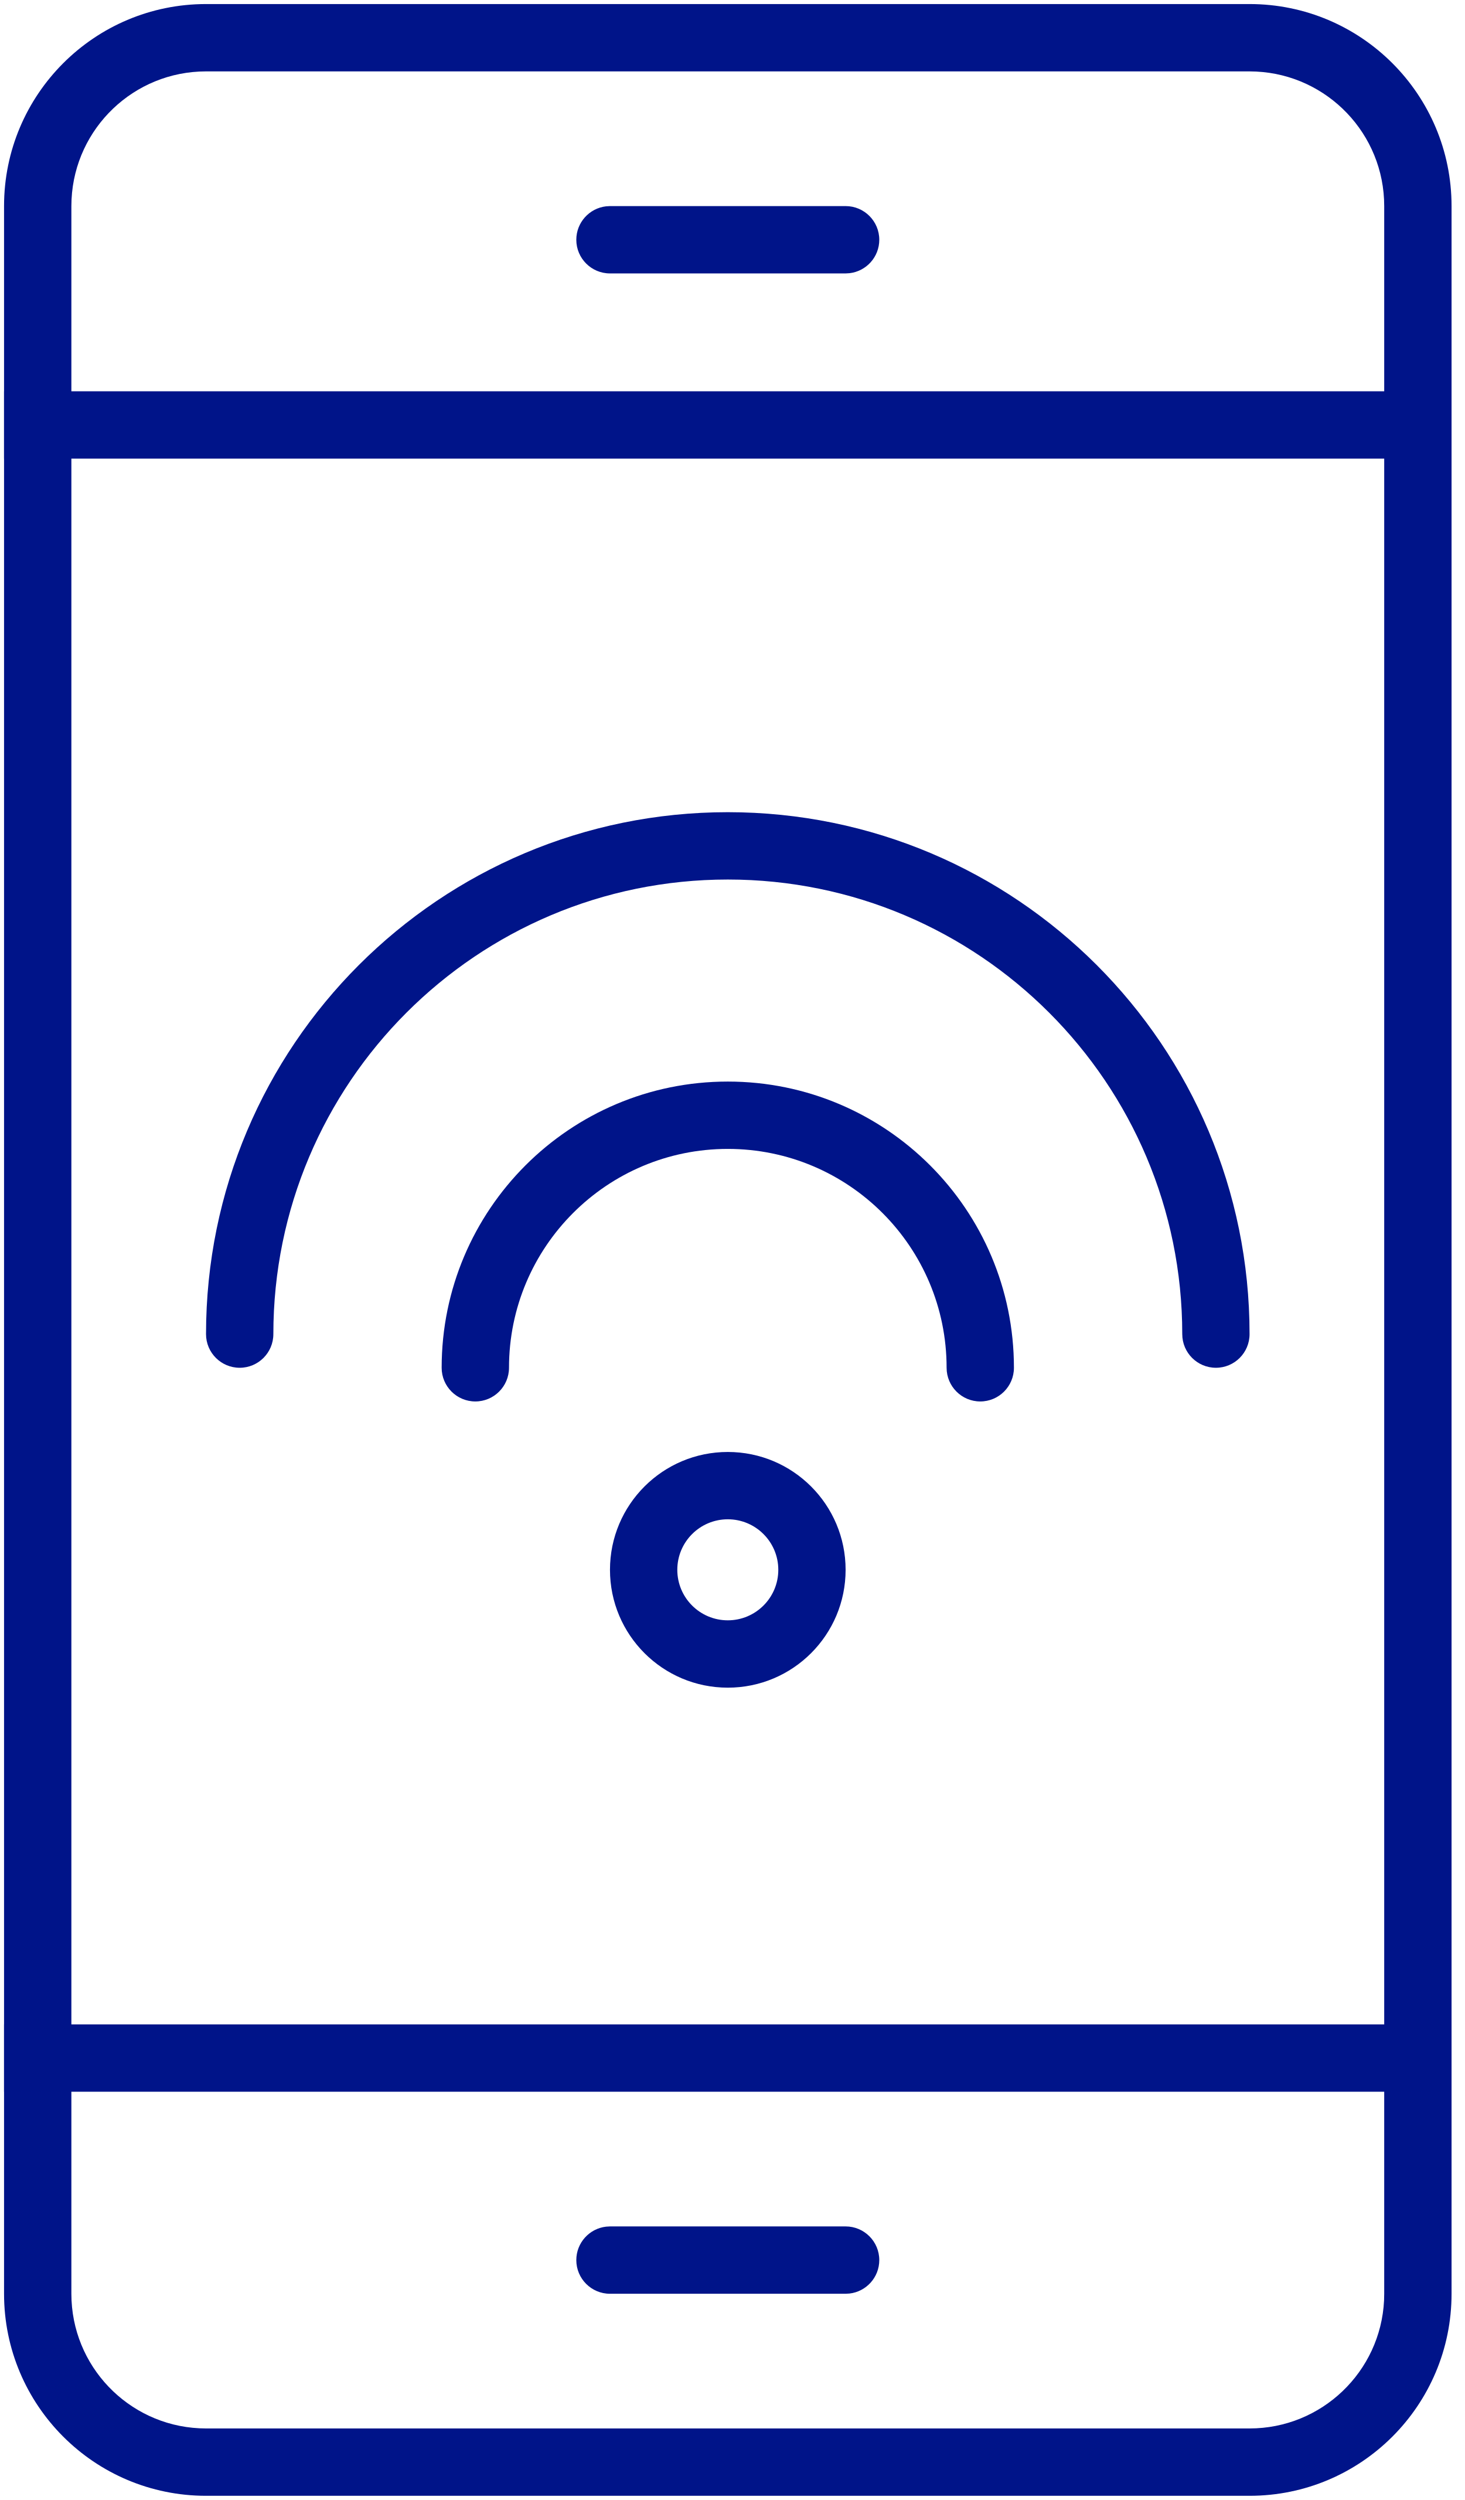
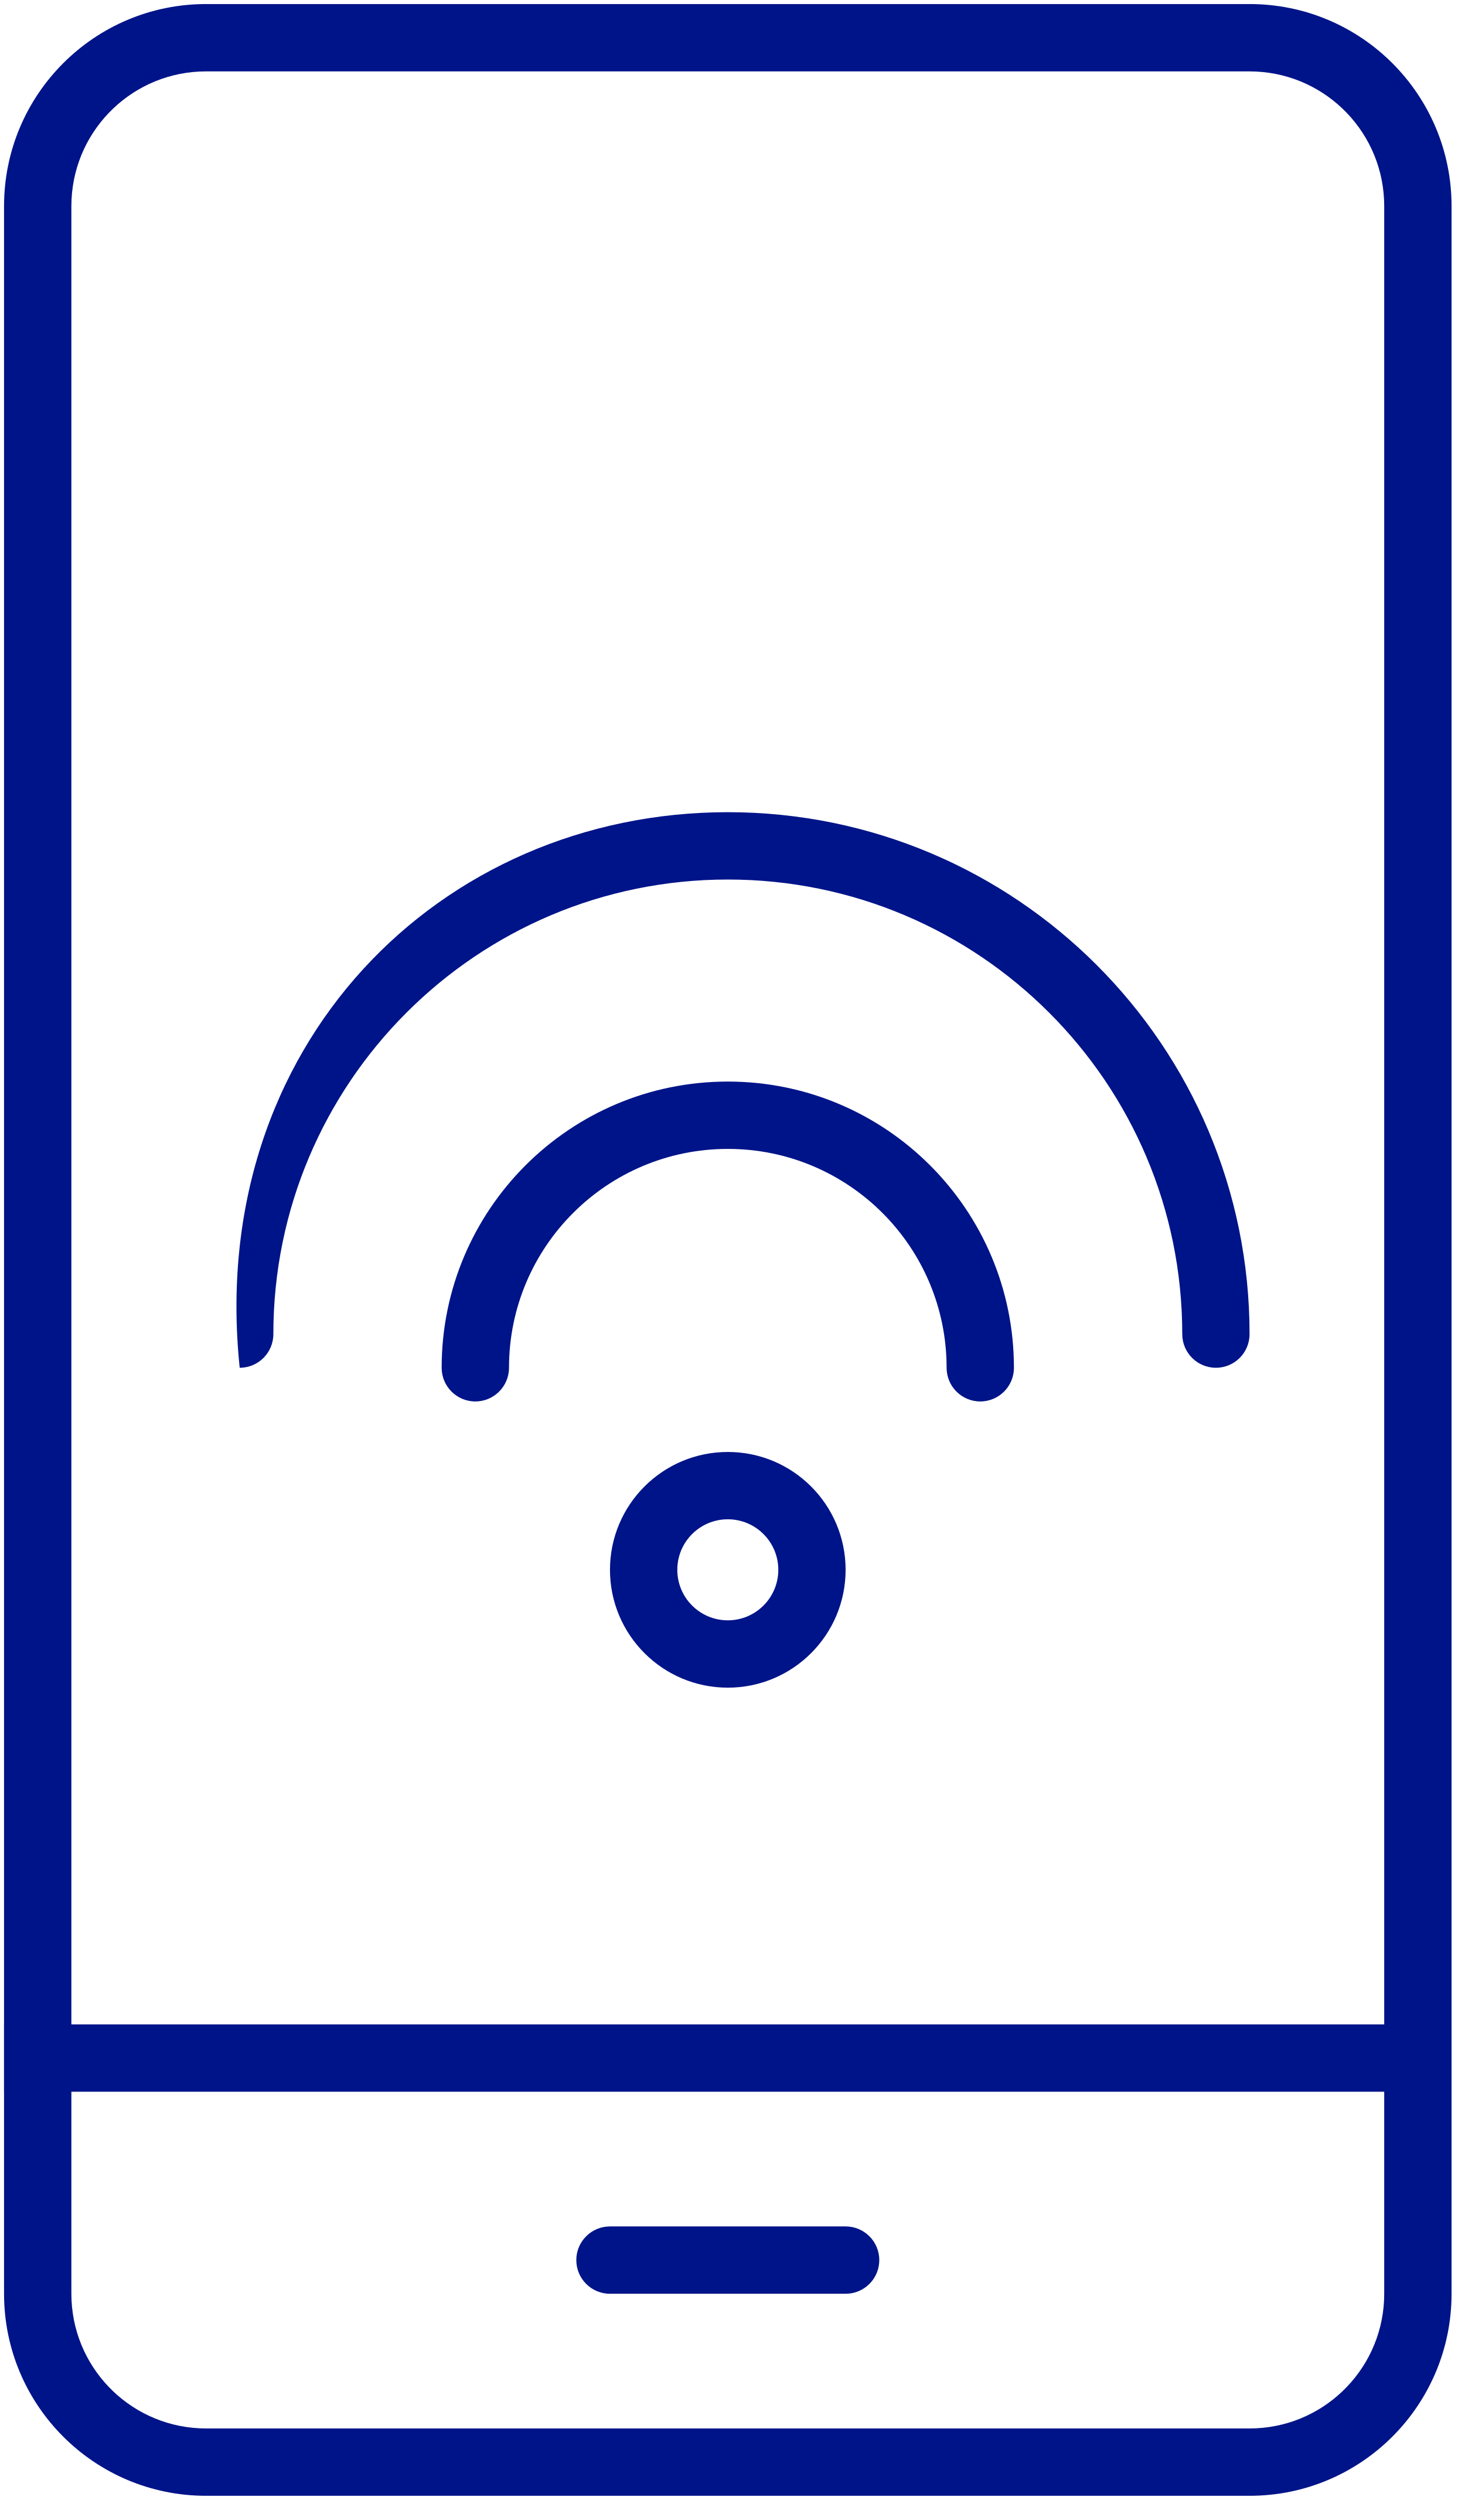
<svg xmlns="http://www.w3.org/2000/svg" width="68px" height="116px" viewBox="0 0 68 116" version="1.1">
  <title>Product / IconAdaption / FSL3 96x96 A5X activate</title>
  <g id="Layout" stroke="none" stroke-width="1" fill="none" fill-rule="evenodd">
    <g id="FSL3---100---Initial-Startscreen-via-QR-Code---D" transform="translate(-307, -567)" fill="#001489" fill-rule="nonzero">
      <g id="3Steps" transform="translate(0, 471)">
        <g id="Checkout/Teaser_Onlinehilfe_Versand---ES-Copy" transform="translate(165, 40)">
          <g id="Icon" transform="translate(90, 29)">
            <g id="Group" transform="translate(10, 10)">
              <g id="Group" transform="translate(42.188, 17.188)">
-                 <polygon id="Line-11-Copy-4" points="65.625 17.969 65.625 21.094 0 21.094 0 17.969" />
                <polygon id="Line-11-Copy-5" points="65.625 93.75 65.625 96.875 0 96.875 0 93.75" />
                <path d="M33.594,67.188 C30.573,67.188 28.125,69.636 28.125,72.656 C28.125,75.677 30.573,78.125 33.594,78.125 C36.614,78.125 39.062,75.677 39.062,72.656 C39.062,69.636 36.614,67.188 33.594,67.188 Z M33.594,70.312 C34.888,70.312 35.938,71.362 35.938,72.656 C35.938,73.951 34.888,75 33.594,75 C32.299,75 31.25,73.951 31.25,72.656 C31.25,71.362 32.299,70.312 33.594,70.312 Z" id="Oval" />
-                 <path d="M39.062,9.375 C39.925,9.375 40.625,10.075 40.625,10.938 C40.625,11.739 40.022,12.399 39.245,12.489 L39.062,12.5 L28.125,12.5 C27.262,12.5 26.562,11.8 26.562,10.938 C26.562,10.136 27.166,9.476 27.943,9.386 L28.125,9.375 L39.062,9.375 Z" id="Line-12-Copy-4" />
                <path d="M39.062,103.125 C39.925,103.125 40.625,103.825 40.625,104.688 C40.625,105.489 40.022,106.149 39.245,106.239 L39.062,106.25 L28.125,106.25 C27.262,106.25 26.562,105.55 26.562,104.688 C26.562,103.886 27.166,103.226 27.943,103.136 L28.125,103.125 L39.062,103.125 Z" id="Line-12-Copy-5" />
                <path d="M57.812,0 C62.99,0 67.188,4.197 67.188,9.375 L67.188,106.25 C67.188,111.428 62.99,115.625 57.812,115.625 L9.375,115.625 C4.197,115.625 0,111.428 0,106.25 L0,9.375 C0,4.197 4.197,0 9.375,0 L57.812,0 Z M57.812,3.125 L9.375,3.125 C6.028,3.125 3.295,5.756 3.133,9.063 L3.125,9.375 L3.125,106.25 C3.125,109.597 5.756,112.33 9.063,112.492 L9.375,112.5 L57.812,112.5 C61.16,112.5 63.892,109.869 64.055,106.562 L64.062,106.25 L64.062,9.375 C64.062,6.028 61.431,3.295 58.124,3.133 L57.812,3.125 Z" id="Rectangle-Copy-7" />
                <path d="M33.594,50 C40.929,50 46.875,55.946 46.875,63.281 C46.875,64.144 46.175,64.844 45.312,64.844 C44.45,64.844 43.75,64.144 43.75,63.281 C43.75,57.672 39.203,53.125 33.594,53.125 C27.985,53.125 23.438,57.672 23.438,63.281 C23.438,64.144 22.738,64.844 21.875,64.844 C21.012,64.844 20.312,64.144 20.312,63.281 C20.312,55.946 26.259,50 33.594,50 Z" id="Path" />
-                 <path d="M33.594,37.5 C46.969,37.5 57.812,48.343 57.812,61.719 C57.812,62.582 57.113,63.281 56.25,63.281 C55.387,63.281 54.688,62.582 54.688,61.719 C54.688,50.069 45.244,40.625 33.594,40.625 C21.944,40.625 12.5,50.069 12.5,61.719 C12.5,62.582 11.8,63.281 10.938,63.281 C10.075,63.281 9.375,62.582 9.375,61.719 C9.375,48.343 20.218,37.5 33.594,37.5 Z" id="Path" />
+                 <path d="M33.594,37.5 C46.969,37.5 57.812,48.343 57.812,61.719 C57.812,62.582 57.113,63.281 56.25,63.281 C55.387,63.281 54.688,62.582 54.688,61.719 C54.688,50.069 45.244,40.625 33.594,40.625 C21.944,40.625 12.5,50.069 12.5,61.719 C12.5,62.582 11.8,63.281 10.938,63.281 C9.375,48.343 20.218,37.5 33.594,37.5 Z" id="Path" />
              </g>
            </g>
          </g>
        </g>
      </g>
    </g>
  </g>
</svg>